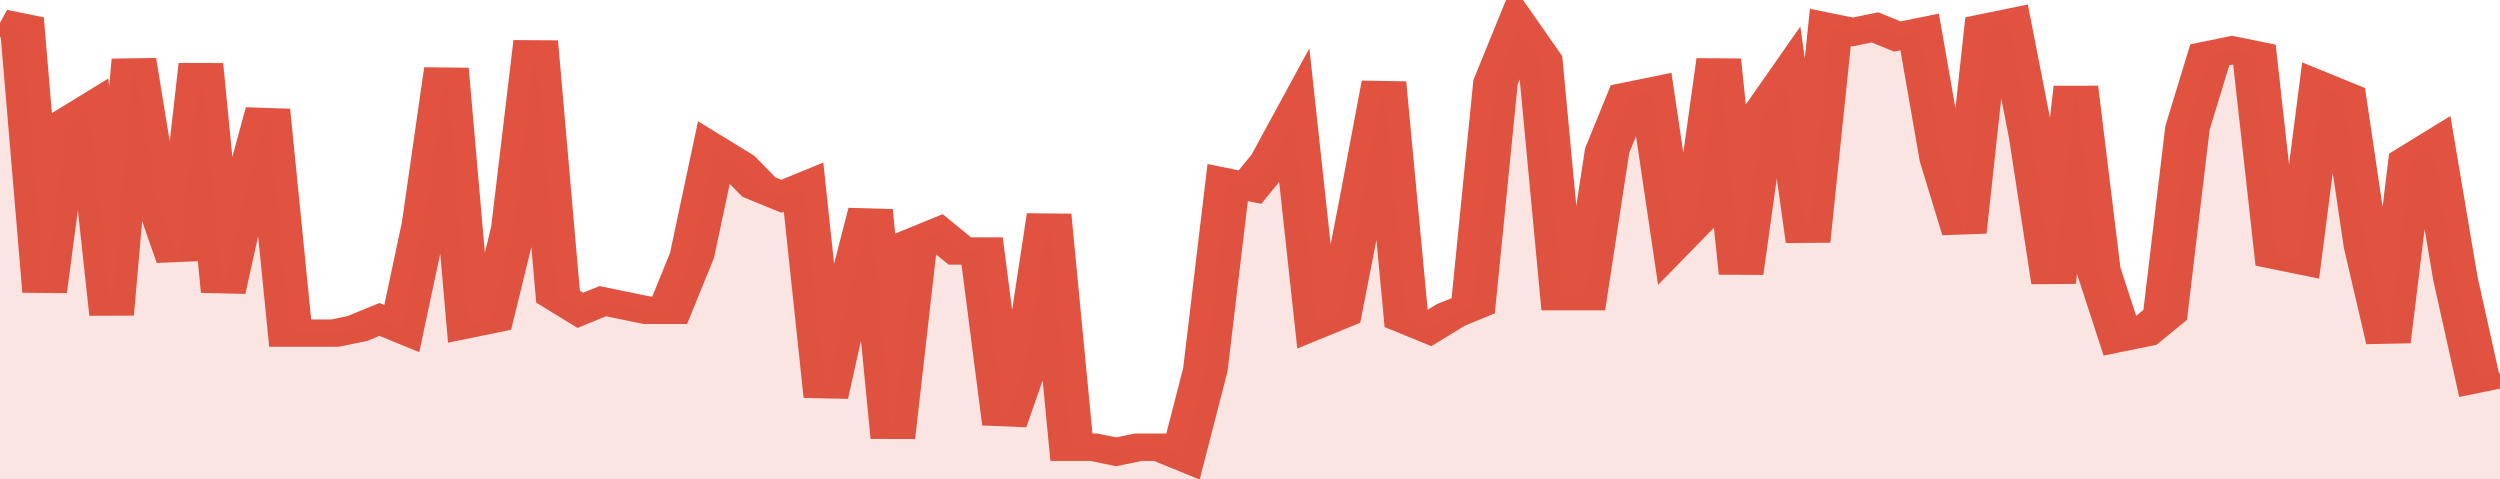
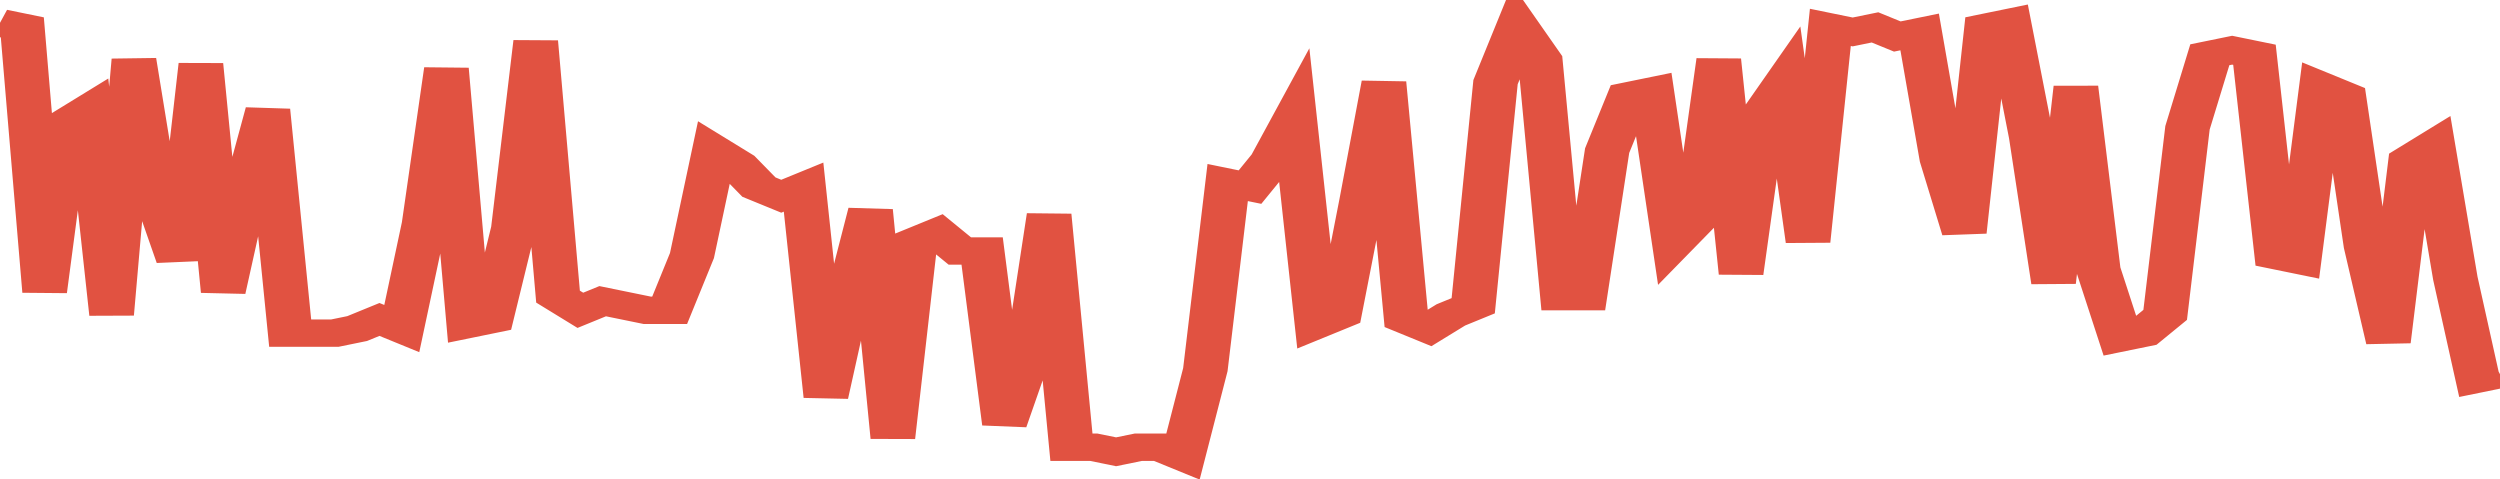
<svg xmlns="http://www.w3.org/2000/svg" viewBox="0 0 336 105" width="120" height="23" preserveAspectRatio="none">
  <polyline fill="none" stroke="#E15241" stroke-width="6" points="0, 5 3, 6 6, 64 9, 27 12, 24 15, 69 18, 13 21, 43 24, 57 27, 14 30, 64 33, 42 36, 24 39, 73 42, 73 45, 73 48, 72 51, 70 54, 72 57, 49 60, 15 63, 71 66, 70 69, 50 72, 9 75, 65 78, 68 81, 66 84, 67 87, 68 90, 68 93, 56 96, 33 99, 36 102, 41 105, 43 108, 41 111, 87 114, 65 117, 46 120, 96 123, 53 126, 51 129, 55 132, 55 135, 93 138, 79 141, 47 144, 98 147, 98 150, 99 153, 98 156, 98 159, 100 162, 81 165, 40 168, 41 171, 35 174, 26 177, 71 180, 69 183, 44 186, 18 189, 70 192, 72 195, 69 198, 67 201, 18 204, 6 207, 13 210, 65 213, 65 216, 33 219, 21 222, 20 225, 53 228, 48 231, 13 234, 60 237, 25 240, 18 243, 53 246, 6 249, 7 252, 6 255, 8 258, 7 261, 35 264, 51 267, 6 270, 5 273, 30 276, 62 279, 19 282, 59 285, 74 288, 73 291, 69 294, 28 297, 12 300, 11 303, 12 306, 56 309, 57 312, 19 315, 21 318, 54 321, 75 324, 35 327, 32 330, 61 333, 83 336, 82 336, 82 "> </polyline>
-   <polygon fill="#E15241" opacity="0.15" points="0, 105 0, 5 3, 6 6, 64 9, 27 12, 24 15, 69 18, 13 21, 43 24, 57 27, 14 30, 64 33, 42 36, 24 39, 73 42, 73 45, 73 48, 72 51, 70 54, 72 57, 49 60, 15 63, 71 66, 70 69, 50 72, 9 75, 65 78, 68 81, 66 84, 67 87, 68 90, 68 93, 56 96, 33 99, 36 102, 41 105, 43 108, 41 111, 87 114, 65 117, 46 120, 96 123, 53 126, 51 129, 55 132, 55 135, 93 138, 79 141, 47 144, 98 147, 98 150, 99 153, 98 156, 98 159, 100 162, 81 165, 40 168, 41 171, 35 174, 26 177, 71 180, 69 183, 44 186, 18 189, 70 192, 72 195, 69 198, 67 201, 18 204, 6 207, 13 210, 65 213, 65 216, 33 219, 21 222, 20 225, 53 228, 48 231, 13 234, 60 237, 25 240, 18 243, 53 246, 6 249, 7 252, 6 255, 8 258, 7 261, 35 264, 51 267, 6 270, 5 273, 30 276, 62 279, 19 282, 59 285, 74 288, 73 291, 69 294, 28 297, 12 300, 11 303, 12 306, 56 309, 57 312, 19 315, 21 318, 54 321, 75 324, 35 327, 32 330, 61 333, 83 336, 82 336, 105 " />
</svg>